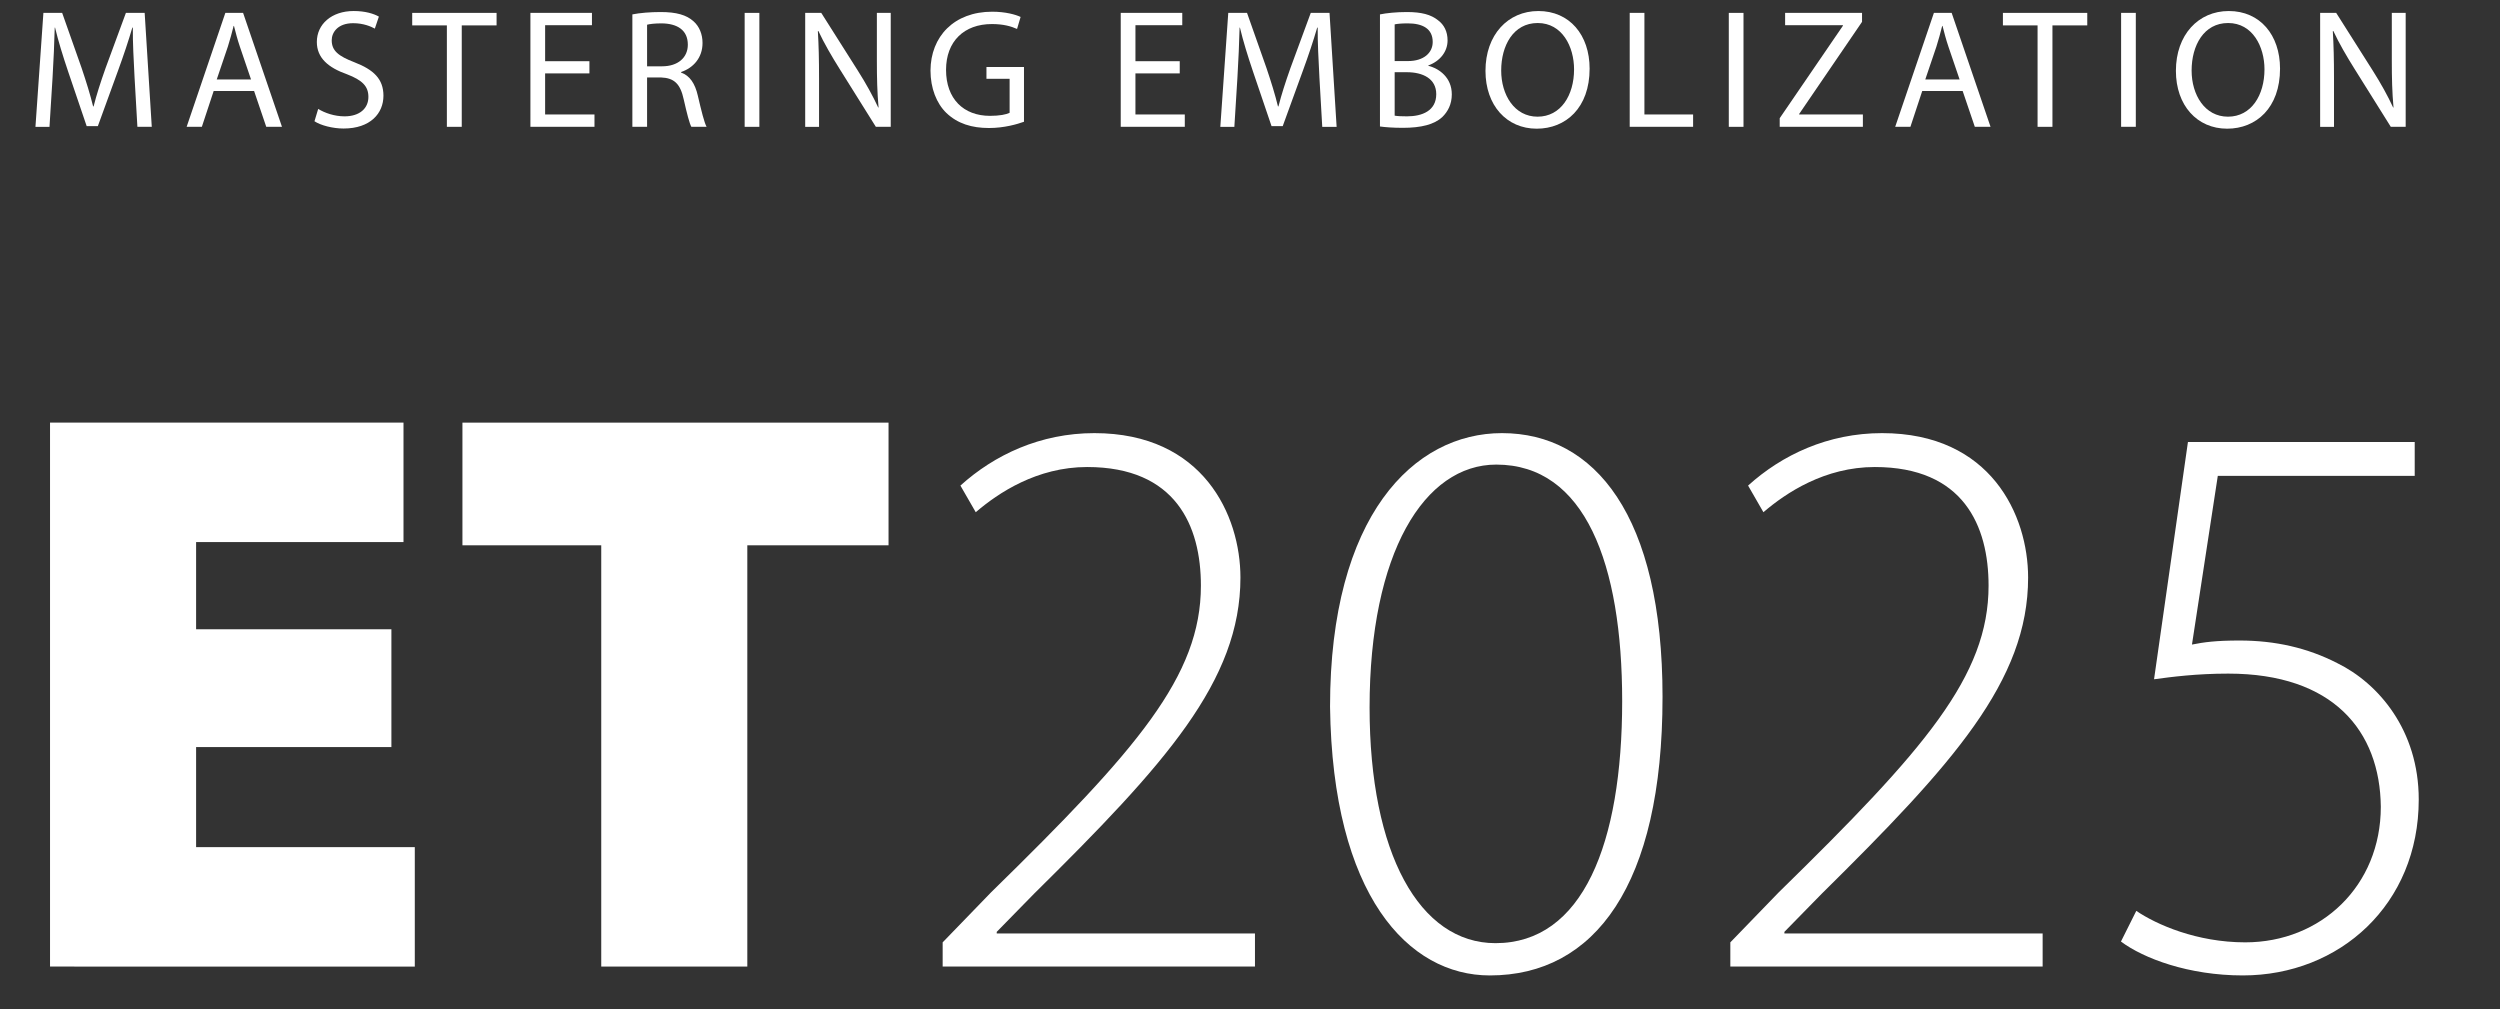
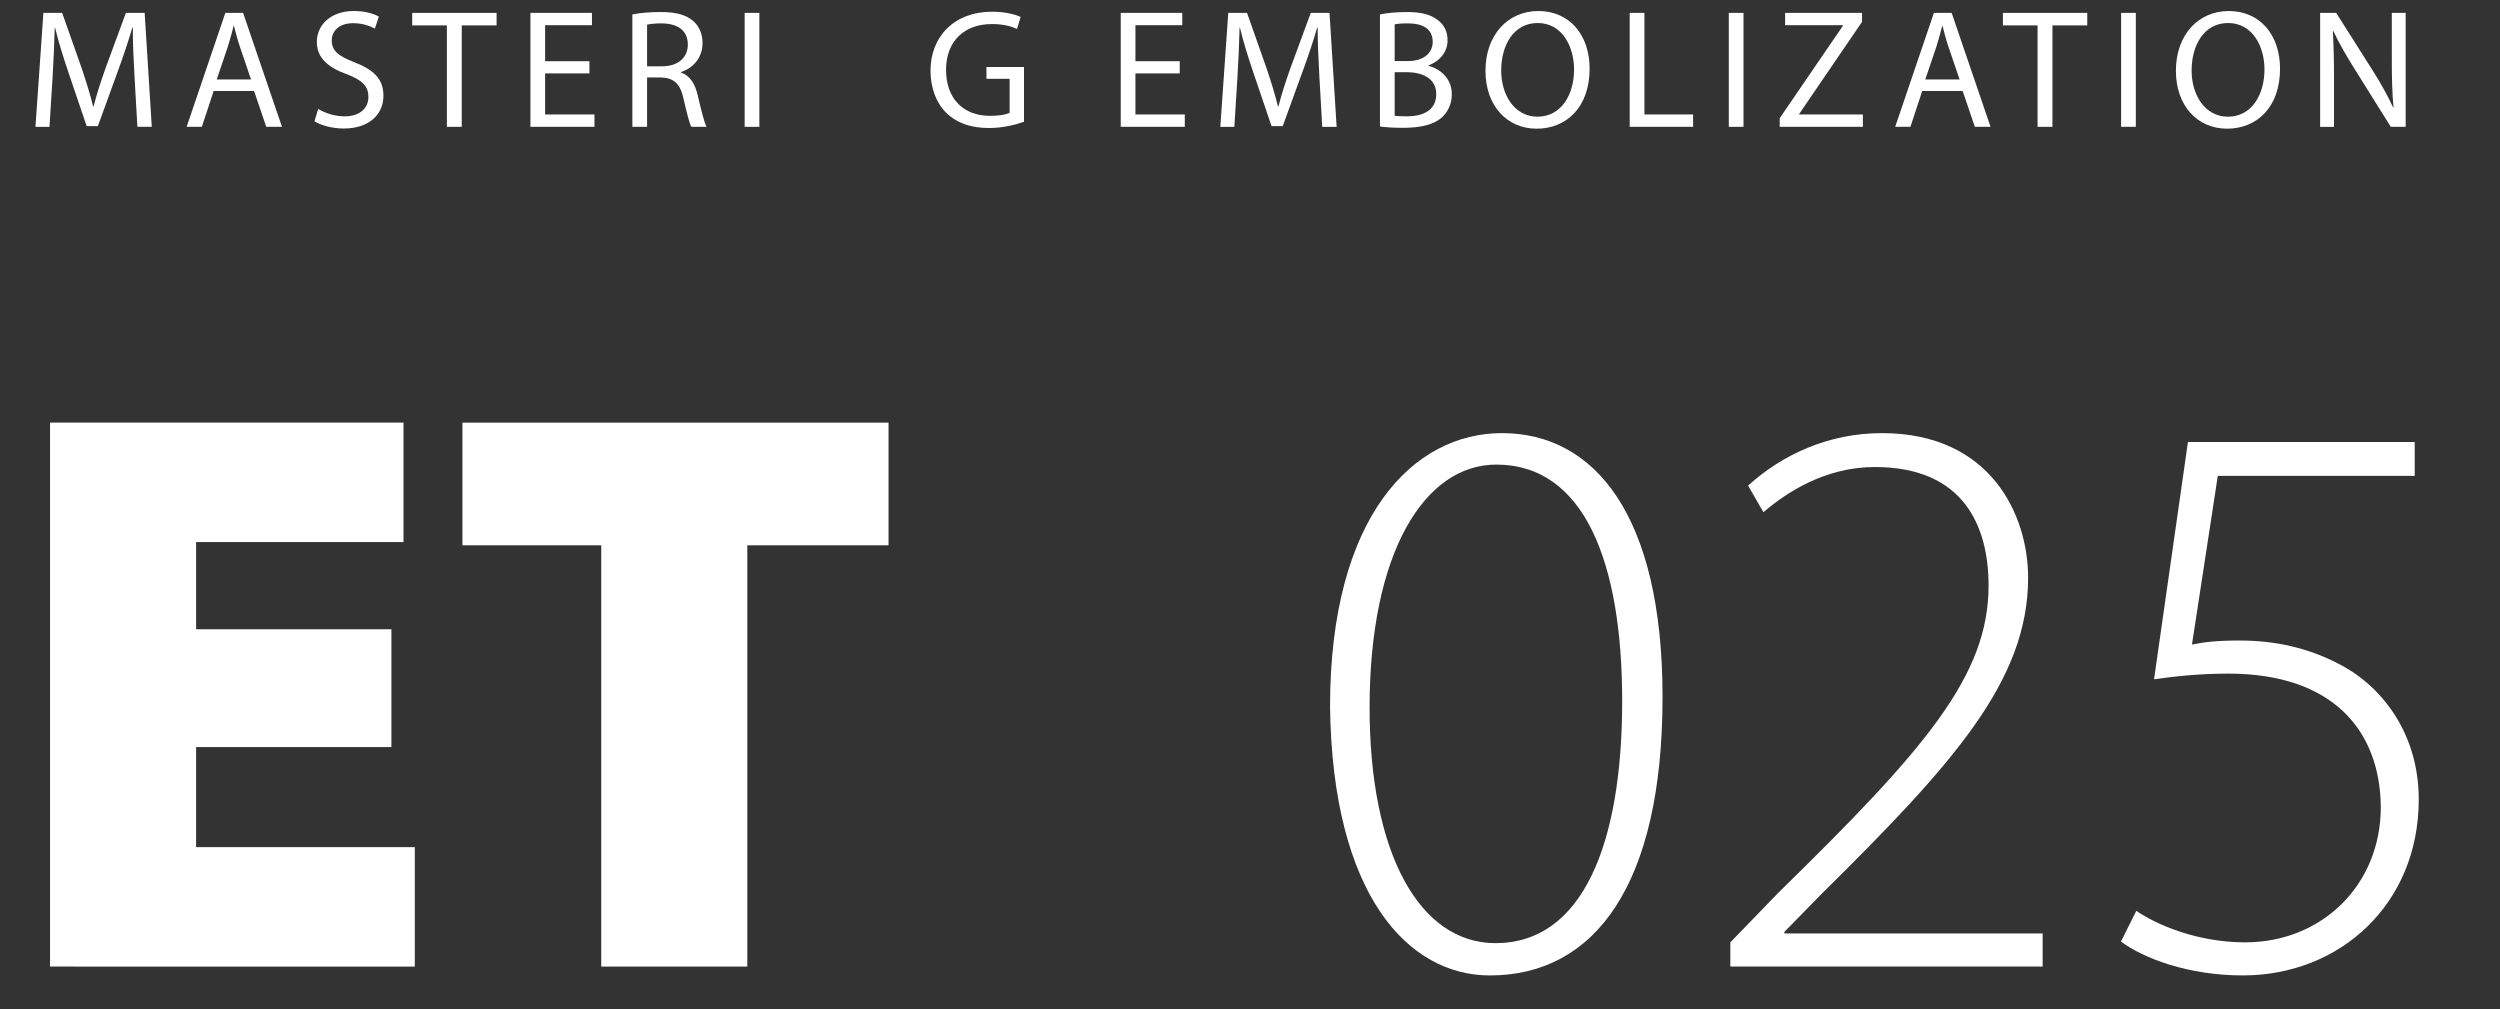
<svg xmlns="http://www.w3.org/2000/svg" id="a" viewBox="0 0 322 130">
  <rect x="0" y="0" width="322" height="130" fill="#333333" stroke="none" />
  <defs>
    <clipPath id="b">
      <rect width="321.75" height="128.273" fill="none" />
    </clipPath>
  </defs>
  <g clip-path="url(#b)">
    <path d="M17.327,9.89c-.109-2.047-.239-4.507-.218-6.336h-.065c-.501,1.72-1.111,3.549-1.851,5.574l-2.591,7.121h-1.438l-2.373-6.99c-.697-2.068-1.285-3.963-1.699-5.705h-.043c-.043,1.829-.152,4.29-.283,6.489l-.392,6.293h-1.808L5.59,1.66h2.417l2.504,7.098c.609,1.808,1.11,3.419,1.48,4.943h.065c.37-1.48.893-3.092,1.546-4.943l2.613-7.098h2.417l.915,14.676h-1.851l-.37-6.445Z" fill="#fff" />
    <path d="M27.522,11.719l-1.524,4.616h-1.959L29.025,1.66h2.286l5.008,14.676h-2.025l-1.567-4.616h-5.204ZM32.334,10.239l-1.437-4.224c-.327-.959-.544-1.829-.762-2.678h-.043c-.218.871-.458,1.764-.74,2.656l-1.437,4.246h4.42Z" fill="#fff" />
    <path d="M40.983,14.027c.849.522,2.09.958,3.397.958,1.938,0,3.07-1.023,3.07-2.504,0-1.372-.784-2.156-2.765-2.918-2.395-.849-3.876-2.09-3.876-4.159,0-2.286,1.895-3.985,4.747-3.985,1.502,0,2.591.349,3.244.719l-.522,1.546c-.479-.261-1.459-.697-2.787-.697-2.003,0-2.766,1.198-2.766,2.199,0,1.372.893,2.047,2.918,2.831,2.482.958,3.745,2.156,3.745,4.312,0,2.264-1.677,4.224-5.139,4.224-1.416,0-2.961-.414-3.745-.937l.479-1.589Z" fill="#fff" />
    <path d="M57.557,3.271h-4.464v-1.611h10.866v1.611h-4.486v13.064h-1.916V3.271Z" fill="#fff" />
    <path d="M75.916,9.455h-5.705v5.292h6.358v1.589h-8.252V1.66h7.926v1.589h-6.031v4.638h5.705v1.567Z" fill="#fff" />
    <path d="M81.45,1.855c.958-.196,2.33-.305,3.636-.305,2.025,0,3.332.37,4.246,1.198.74.653,1.154,1.655,1.154,2.787,0,1.938-1.22,3.222-2.766,3.745v.065c1.132.392,1.807,1.438,2.156,2.961.479,2.047.827,3.462,1.132,4.028h-1.96c-.239-.414-.566-1.677-.979-3.506-.436-2.025-1.22-2.787-2.94-2.852h-1.785v6.358h-1.895V1.855ZM83.344,8.54h1.938c2.025,0,3.31-1.11,3.31-2.787,0-1.894-1.372-2.722-3.375-2.743-.915,0-1.568.087-1.873.174v5.356Z" fill="#fff" />
    <path d="M97.806,1.66v14.676h-1.895V1.66h1.895Z" fill="#fff" />
-     <path d="M103.709,16.335V1.66h2.069l4.703,7.425c1.088,1.72,1.938,3.266,2.635,4.769l.043-.021c-.174-1.96-.218-3.745-.218-6.032V1.66h1.786v14.676h-1.917l-4.66-7.447c-1.023-1.633-2.003-3.31-2.744-4.899l-.065.022c.109,1.851.152,3.614.152,6.053v6.271h-1.786Z" fill="#fff" />
    <path d="M131.889,15.682c-.849.305-2.526.806-4.507.806-2.221,0-4.05-.566-5.487-1.938-1.263-1.219-2.047-3.179-2.047-5.465.022-4.376,3.027-7.577,7.948-7.577,1.698,0,3.027.37,3.658.675l-.458,1.546c-.784-.348-1.764-.631-3.244-.631-3.571,0-5.901,2.221-5.901,5.901,0,3.723,2.243,5.922,5.661,5.922,1.241,0,2.09-.174,2.526-.392v-4.377h-2.983v-1.524h4.834v7.055Z" fill="#fff" />
    <path d="M151.949,9.455h-5.705v5.292h6.358v1.589h-8.252V1.66h7.926v1.589h-6.031v4.638h5.705v1.567Z" fill="#fff" />
    <path d="M169.938,9.89c-.108-2.047-.239-4.507-.218-6.336h-.065c-.5,1.72-1.11,3.549-1.851,5.574l-2.591,7.121h-1.438l-2.373-6.99c-.697-2.068-1.285-3.963-1.699-5.705h-.043c-.043,1.829-.152,4.29-.283,6.489l-.392,6.293h-1.808l1.023-14.676h2.417l2.504,7.098c.61,1.808,1.11,3.419,1.48,4.943h.065c.37-1.48.894-3.092,1.546-4.943l2.613-7.098h2.417l.914,14.676h-1.851l-.37-6.445Z" fill="#fff" />
    <path d="M177.738,1.855c.827-.174,2.134-.305,3.462-.305,1.895,0,3.113.327,4.028,1.067.762.566,1.219,1.437,1.219,2.591,0,1.415-.936,2.656-2.482,3.222v.044c1.394.348,3.027,1.502,3.027,3.68,0,1.263-.501,2.221-1.241,2.939-1.023.937-2.679,1.372-5.073,1.372-1.307,0-2.309-.087-2.939-.174V1.855ZM179.632,7.865h1.721c2.003,0,3.179-1.045,3.179-2.46,0-1.72-1.307-2.395-3.223-2.395-.871,0-1.371.065-1.677.13v4.725ZM179.632,14.898c.37.065.915.087,1.59.087,1.96,0,3.767-.718,3.767-2.853,0-2.003-1.72-2.831-3.788-2.831h-1.568v5.596Z" fill="#fff" />
    <path d="M204.742,8.845c0,5.052-3.07,7.73-6.815,7.73-3.876,0-6.598-3.005-6.598-7.447,0-4.66,2.896-7.708,6.815-7.708,4.006,0,6.598,3.07,6.598,7.425ZM193.354,9.084c0,3.136,1.698,5.944,4.682,5.944,3.005,0,4.703-2.765,4.703-6.097,0-2.917-1.524-5.966-4.682-5.966-3.135,0-4.703,2.896-4.703,6.119Z" fill="#fff" />
    <path d="M209.907,1.66h1.894v13.086h6.271v1.589h-8.165V1.66Z" fill="#fff" />
    <path d="M224.563,1.66v14.676h-1.894V1.66h1.894Z" fill="#fff" />
    <path d="M229.226,15.225l8.144-11.911v-.065h-7.447v-1.589h9.907v1.154l-8.1,11.867v.065h8.209v1.589h-10.713v-1.11Z" fill="#fff" />
    <path d="M247.585,11.719l-1.524,4.616h-1.96l4.986-14.676h2.287l5.008,14.676h-2.025l-1.567-4.616h-5.204ZM252.397,10.239l-1.438-4.224c-.327-.959-.544-1.829-.762-2.678h-.044c-.218.871-.457,1.764-.74,2.656l-1.438,4.246h4.421Z" fill="#fff" />
    <path d="M262.439,3.271h-4.464v-1.611h10.865v1.611h-4.485v13.064h-1.916V3.271Z" fill="#fff" />
    <path d="M275.093,1.66v14.676h-1.894V1.66h1.894Z" fill="#fff" />
    <path d="M293.669,8.845c0,5.052-3.07,7.73-6.815,7.73-3.876,0-6.598-3.005-6.598-7.447,0-4.66,2.896-7.708,6.815-7.708,4.006,0,6.598,3.07,6.598,7.425ZM282.28,9.084c0,3.136,1.698,5.944,4.682,5.944,3.005,0,4.703-2.765,4.703-6.097,0-2.917-1.524-5.966-4.682-5.966-3.135,0-4.703,2.896-4.703,6.119Z" fill="#fff" />
    <path d="M298.834,16.335V1.66h2.068l4.703,7.425c1.089,1.72,1.938,3.266,2.635,4.769l.043-.021c-.174-1.96-.218-3.745-.218-6.032V1.66h1.786v14.676h-1.916l-4.66-7.447c-1.023-1.633-2.003-3.31-2.743-4.899l-.065.022c.108,1.851.152,3.614.152,6.053v6.271h-1.785Z" fill="#fff" />
    <path d="M50.412,96.221h-25.154v12.889h28.168v15.384H6.444V54.435h45.527v15.384h-26.713v11.226h25.154v15.176Z" fill="#fff" />
    <path d="M77.44,70.235h-17.878v-15.8h54.882v15.8h-18.19v54.258h-18.813v-54.258Z" fill="#fff" />
-     <path d="M121.414,124.493v-3.118l6.237-6.444c18.813-18.398,27.025-27.856,27.025-39.499,0-7.691-3.222-15.28-14.656-15.28-6.444,0-11.434,3.326-14.344,5.821l-1.975-3.431c4.365-3.95,10.29-6.756,17.254-6.756,14.032,0,18.813,10.602,18.813,18.606,0,13.305-9.666,24.011-26.609,40.746l-4.781,4.885v.208h33.261v4.262h-40.226Z" fill="#fff" />
    <path d="M214.134,89.776c0,24.219-8.731,35.86-22.244,35.86-10.498,0-20.269-10.291-20.58-34.613,0-24.635,10.81-35.237,22.14-35.237,11.953,0,20.685,10.602,20.685,33.99ZM176.402,91.128c0,18.813,6.444,30.351,16.215,30.351,11.227,0,16.319-12.785,16.319-31.183,0-17.67-4.781-30.456-16.215-30.456-9.251,0-16.319,11.331-16.319,31.288Z" fill="#fff" />
    <path d="M222.867,124.493v-3.118l6.236-6.444c18.814-18.398,27.025-27.856,27.025-39.499,0-7.691-3.222-15.28-14.656-15.28-6.444,0-11.434,3.326-14.344,5.821l-1.975-3.431c4.365-3.95,10.29-6.756,17.254-6.756,14.032,0,18.814,10.602,18.814,18.606,0,13.305-9.667,24.011-26.609,40.746l-4.782,4.885v.208h33.262v4.262h-40.226Z" fill="#fff" />
    <path d="M311.014,61.295h-25.362l-3.326,21.724c1.559-.312,3.118-.52,6.133-.52,4.573,0,8.73.936,12.577,2.91,5.301,2.599,10.498,8.628,10.498,17.566,0,13.513-10.187,22.66-22.66,22.66-6.964,0-12.784-2.183-15.695-4.366l1.976-3.949c2.599,1.767,7.796,4.054,14.032,4.054,9.771,0,17.462-7.276,17.462-17.463-.104-9.771-6.133-17.15-19.645-17.15-4.054,0-7.276.416-9.563.728l4.366-30.56h29.208v4.366Z" fill="#fff" />
  </g>
</svg>